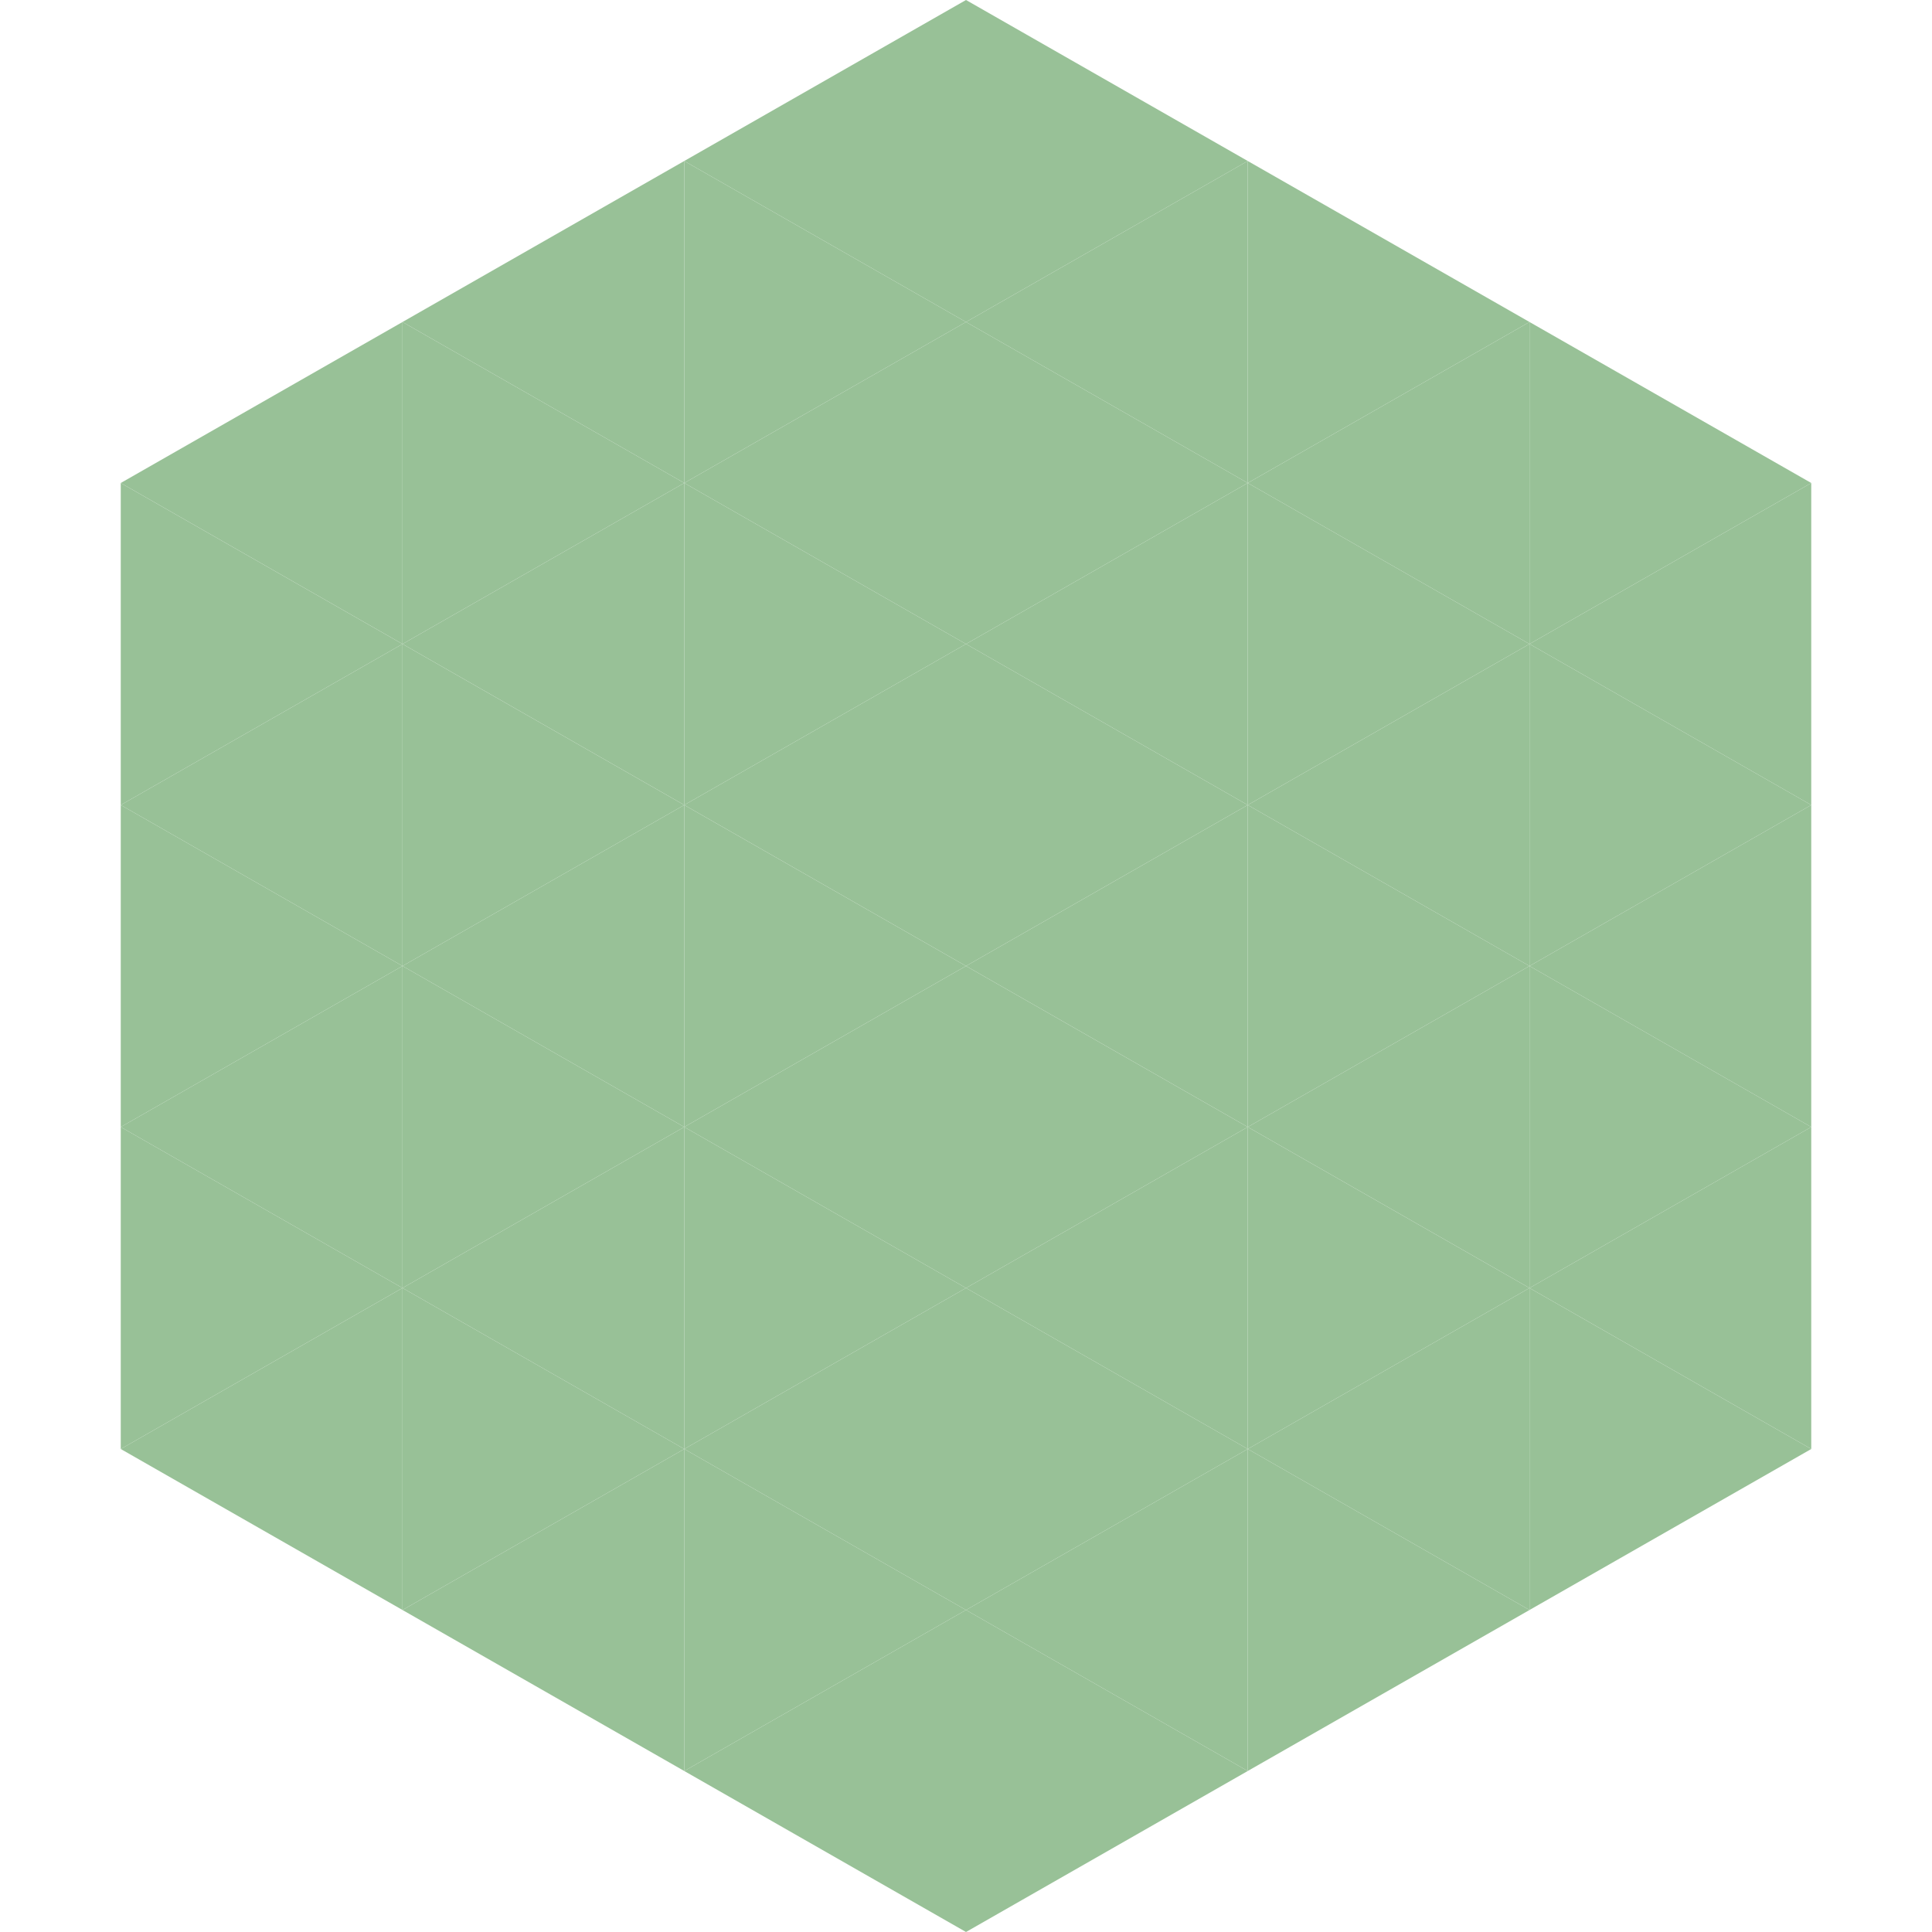
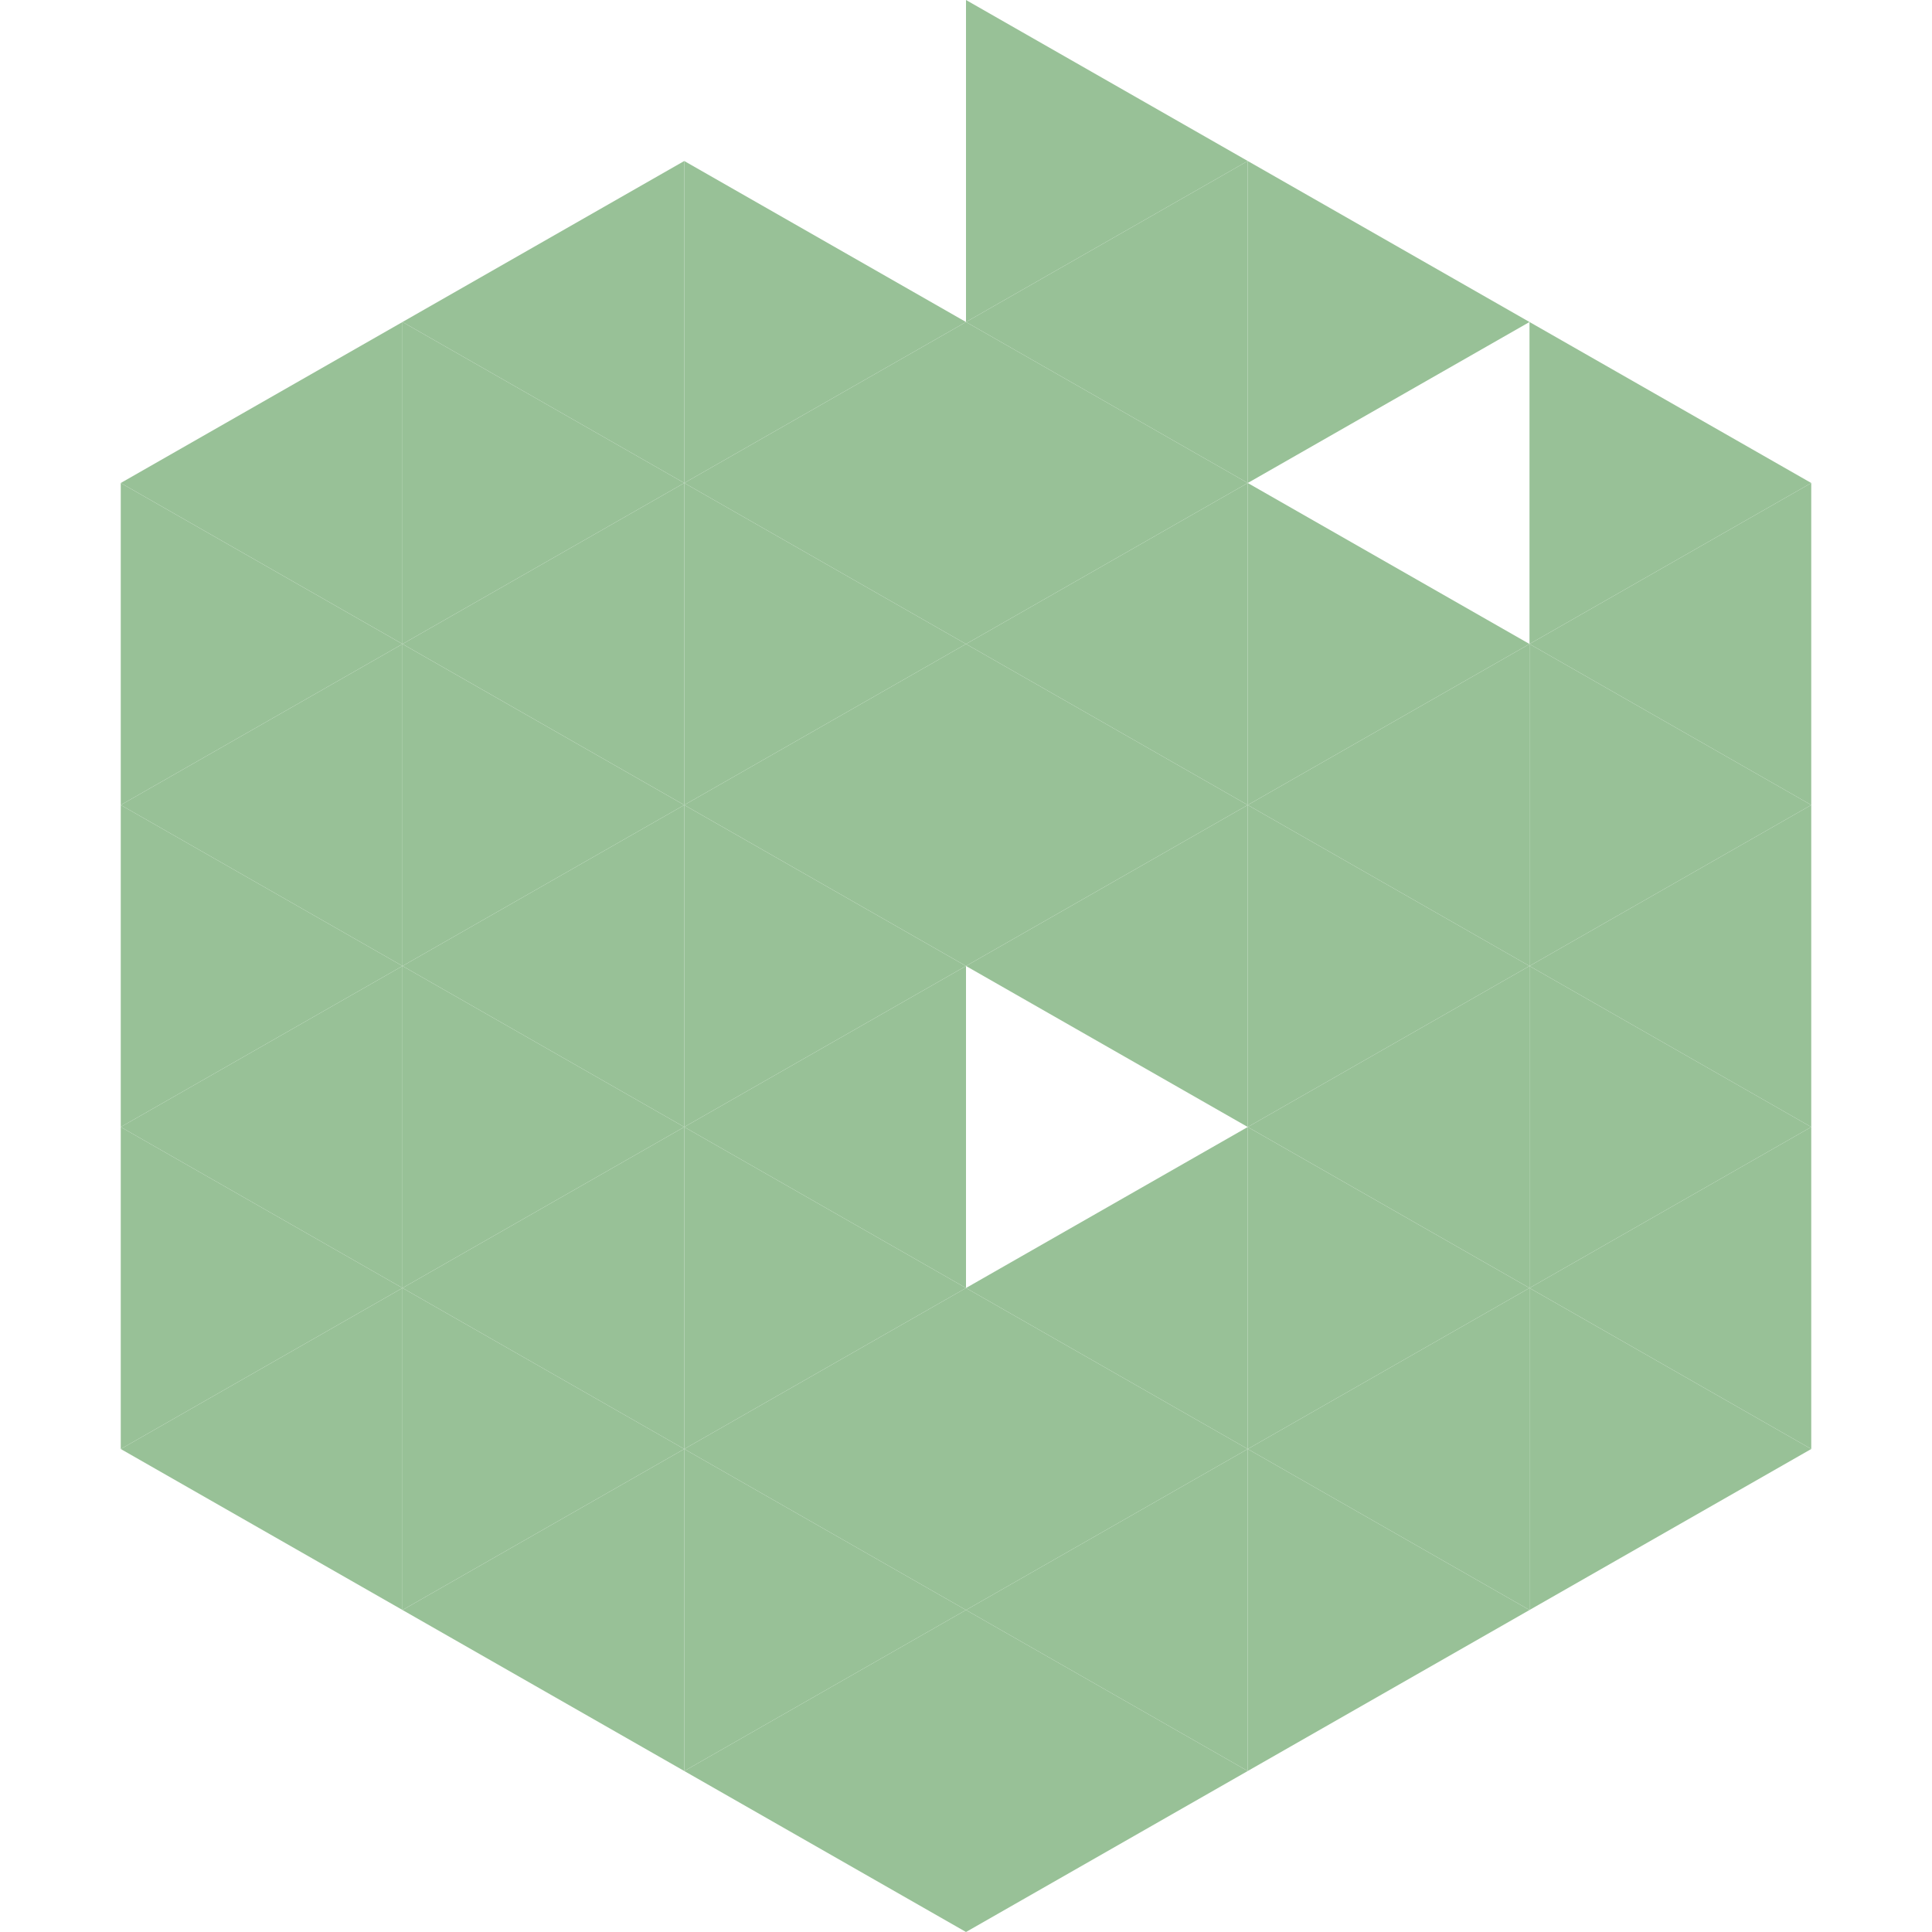
<svg xmlns="http://www.w3.org/2000/svg" width="240" height="240">
  <polygon points="50,40 15,60 50,80" style="fill:rgb(152,193,151)" />
  <polygon points="190,40 225,60 190,80" style="fill:rgb(152,193,151)" />
  <polygon points="15,60 50,80 15,100" style="fill:rgb(152,193,151)" />
  <polygon points="225,60 190,80 225,100" style="fill:rgb(152,193,151)" />
  <polygon points="50,80 15,100 50,120" style="fill:rgb(152,193,151)" />
  <polygon points="190,80 225,100 190,120" style="fill:rgb(152,193,151)" />
  <polygon points="15,100 50,120 15,140" style="fill:rgb(152,193,151)" />
  <polygon points="225,100 190,120 225,140" style="fill:rgb(152,193,151)" />
  <polygon points="50,120 15,140 50,160" style="fill:rgb(152,193,151)" />
  <polygon points="190,120 225,140 190,160" style="fill:rgb(152,193,151)" />
  <polygon points="15,140 50,160 15,180" style="fill:rgb(152,193,151)" />
  <polygon points="225,140 190,160 225,180" style="fill:rgb(152,193,151)" />
  <polygon points="50,160 15,180 50,200" style="fill:rgb(152,193,151)" />
  <polygon points="190,160 225,180 190,200" style="fill:rgb(152,193,151)" />
  <polygon points="15,180 50,200 15,220" style="fill:rgb(255,255,255); fill-opacity:0" />
  <polygon points="225,180 190,200 225,220" style="fill:rgb(255,255,255); fill-opacity:0" />
  <polygon points="50,0 85,20 50,40" style="fill:rgb(255,255,255); fill-opacity:0" />
  <polygon points="190,0 155,20 190,40" style="fill:rgb(255,255,255); fill-opacity:0" />
  <polygon points="85,20 50,40 85,60" style="fill:rgb(152,193,151)" />
  <polygon points="155,20 190,40 155,60" style="fill:rgb(152,193,151)" />
  <polygon points="50,40 85,60 50,80" style="fill:rgb(152,193,151)" />
-   <polygon points="190,40 155,60 190,80" style="fill:rgb(152,193,151)" />
  <polygon points="85,60 50,80 85,100" style="fill:rgb(152,193,151)" />
  <polygon points="155,60 190,80 155,100" style="fill:rgb(152,193,151)" />
  <polygon points="50,80 85,100 50,120" style="fill:rgb(152,193,151)" />
  <polygon points="190,80 155,100 190,120" style="fill:rgb(152,193,151)" />
  <polygon points="85,100 50,120 85,140" style="fill:rgb(152,193,151)" />
  <polygon points="155,100 190,120 155,140" style="fill:rgb(152,193,151)" />
  <polygon points="50,120 85,140 50,160" style="fill:rgb(152,193,151)" />
  <polygon points="190,120 155,140 190,160" style="fill:rgb(152,193,151)" />
  <polygon points="85,140 50,160 85,180" style="fill:rgb(152,193,151)" />
  <polygon points="155,140 190,160 155,180" style="fill:rgb(152,193,151)" />
  <polygon points="50,160 85,180 50,200" style="fill:rgb(152,193,151)" />
  <polygon points="190,160 155,180 190,200" style="fill:rgb(152,193,151)" />
  <polygon points="85,180 50,200 85,220" style="fill:rgb(152,193,151)" />
  <polygon points="155,180 190,200 155,220" style="fill:rgb(152,193,151)" />
-   <polygon points="120,0 85,20 120,40" style="fill:rgb(152,193,151)" />
  <polygon points="120,0 155,20 120,40" style="fill:rgb(152,193,151)" />
  <polygon points="85,20 120,40 85,60" style="fill:rgb(152,193,151)" />
  <polygon points="155,20 120,40 155,60" style="fill:rgb(152,193,151)" />
  <polygon points="120,40 85,60 120,80" style="fill:rgb(152,193,151)" />
  <polygon points="120,40 155,60 120,80" style="fill:rgb(152,193,151)" />
  <polygon points="85,60 120,80 85,100" style="fill:rgb(152,193,151)" />
  <polygon points="155,60 120,80 155,100" style="fill:rgb(152,193,151)" />
  <polygon points="120,80 85,100 120,120" style="fill:rgb(152,193,151)" />
  <polygon points="120,80 155,100 120,120" style="fill:rgb(152,193,151)" />
  <polygon points="85,100 120,120 85,140" style="fill:rgb(152,193,151)" />
  <polygon points="155,100 120,120 155,140" style="fill:rgb(152,193,151)" />
  <polygon points="120,120 85,140 120,160" style="fill:rgb(152,193,151)" />
-   <polygon points="120,120 155,140 120,160" style="fill:rgb(152,193,151)" />
  <polygon points="85,140 120,160 85,180" style="fill:rgb(152,193,151)" />
  <polygon points="155,140 120,160 155,180" style="fill:rgb(152,193,151)" />
  <polygon points="120,160 85,180 120,200" style="fill:rgb(152,193,151)" />
  <polygon points="120,160 155,180 120,200" style="fill:rgb(152,193,151)" />
  <polygon points="85,180 120,200 85,220" style="fill:rgb(152,193,151)" />
  <polygon points="155,180 120,200 155,220" style="fill:rgb(152,193,151)" />
  <polygon points="120,200 85,220 120,240" style="fill:rgb(152,193,151)" />
  <polygon points="120,200 155,220 120,240" style="fill:rgb(152,193,151)" />
  <polygon points="85,220 120,240 85,260" style="fill:rgb(255,255,255); fill-opacity:0" />
  <polygon points="155,220 120,240 155,260" style="fill:rgb(255,255,255); fill-opacity:0" />
</svg>